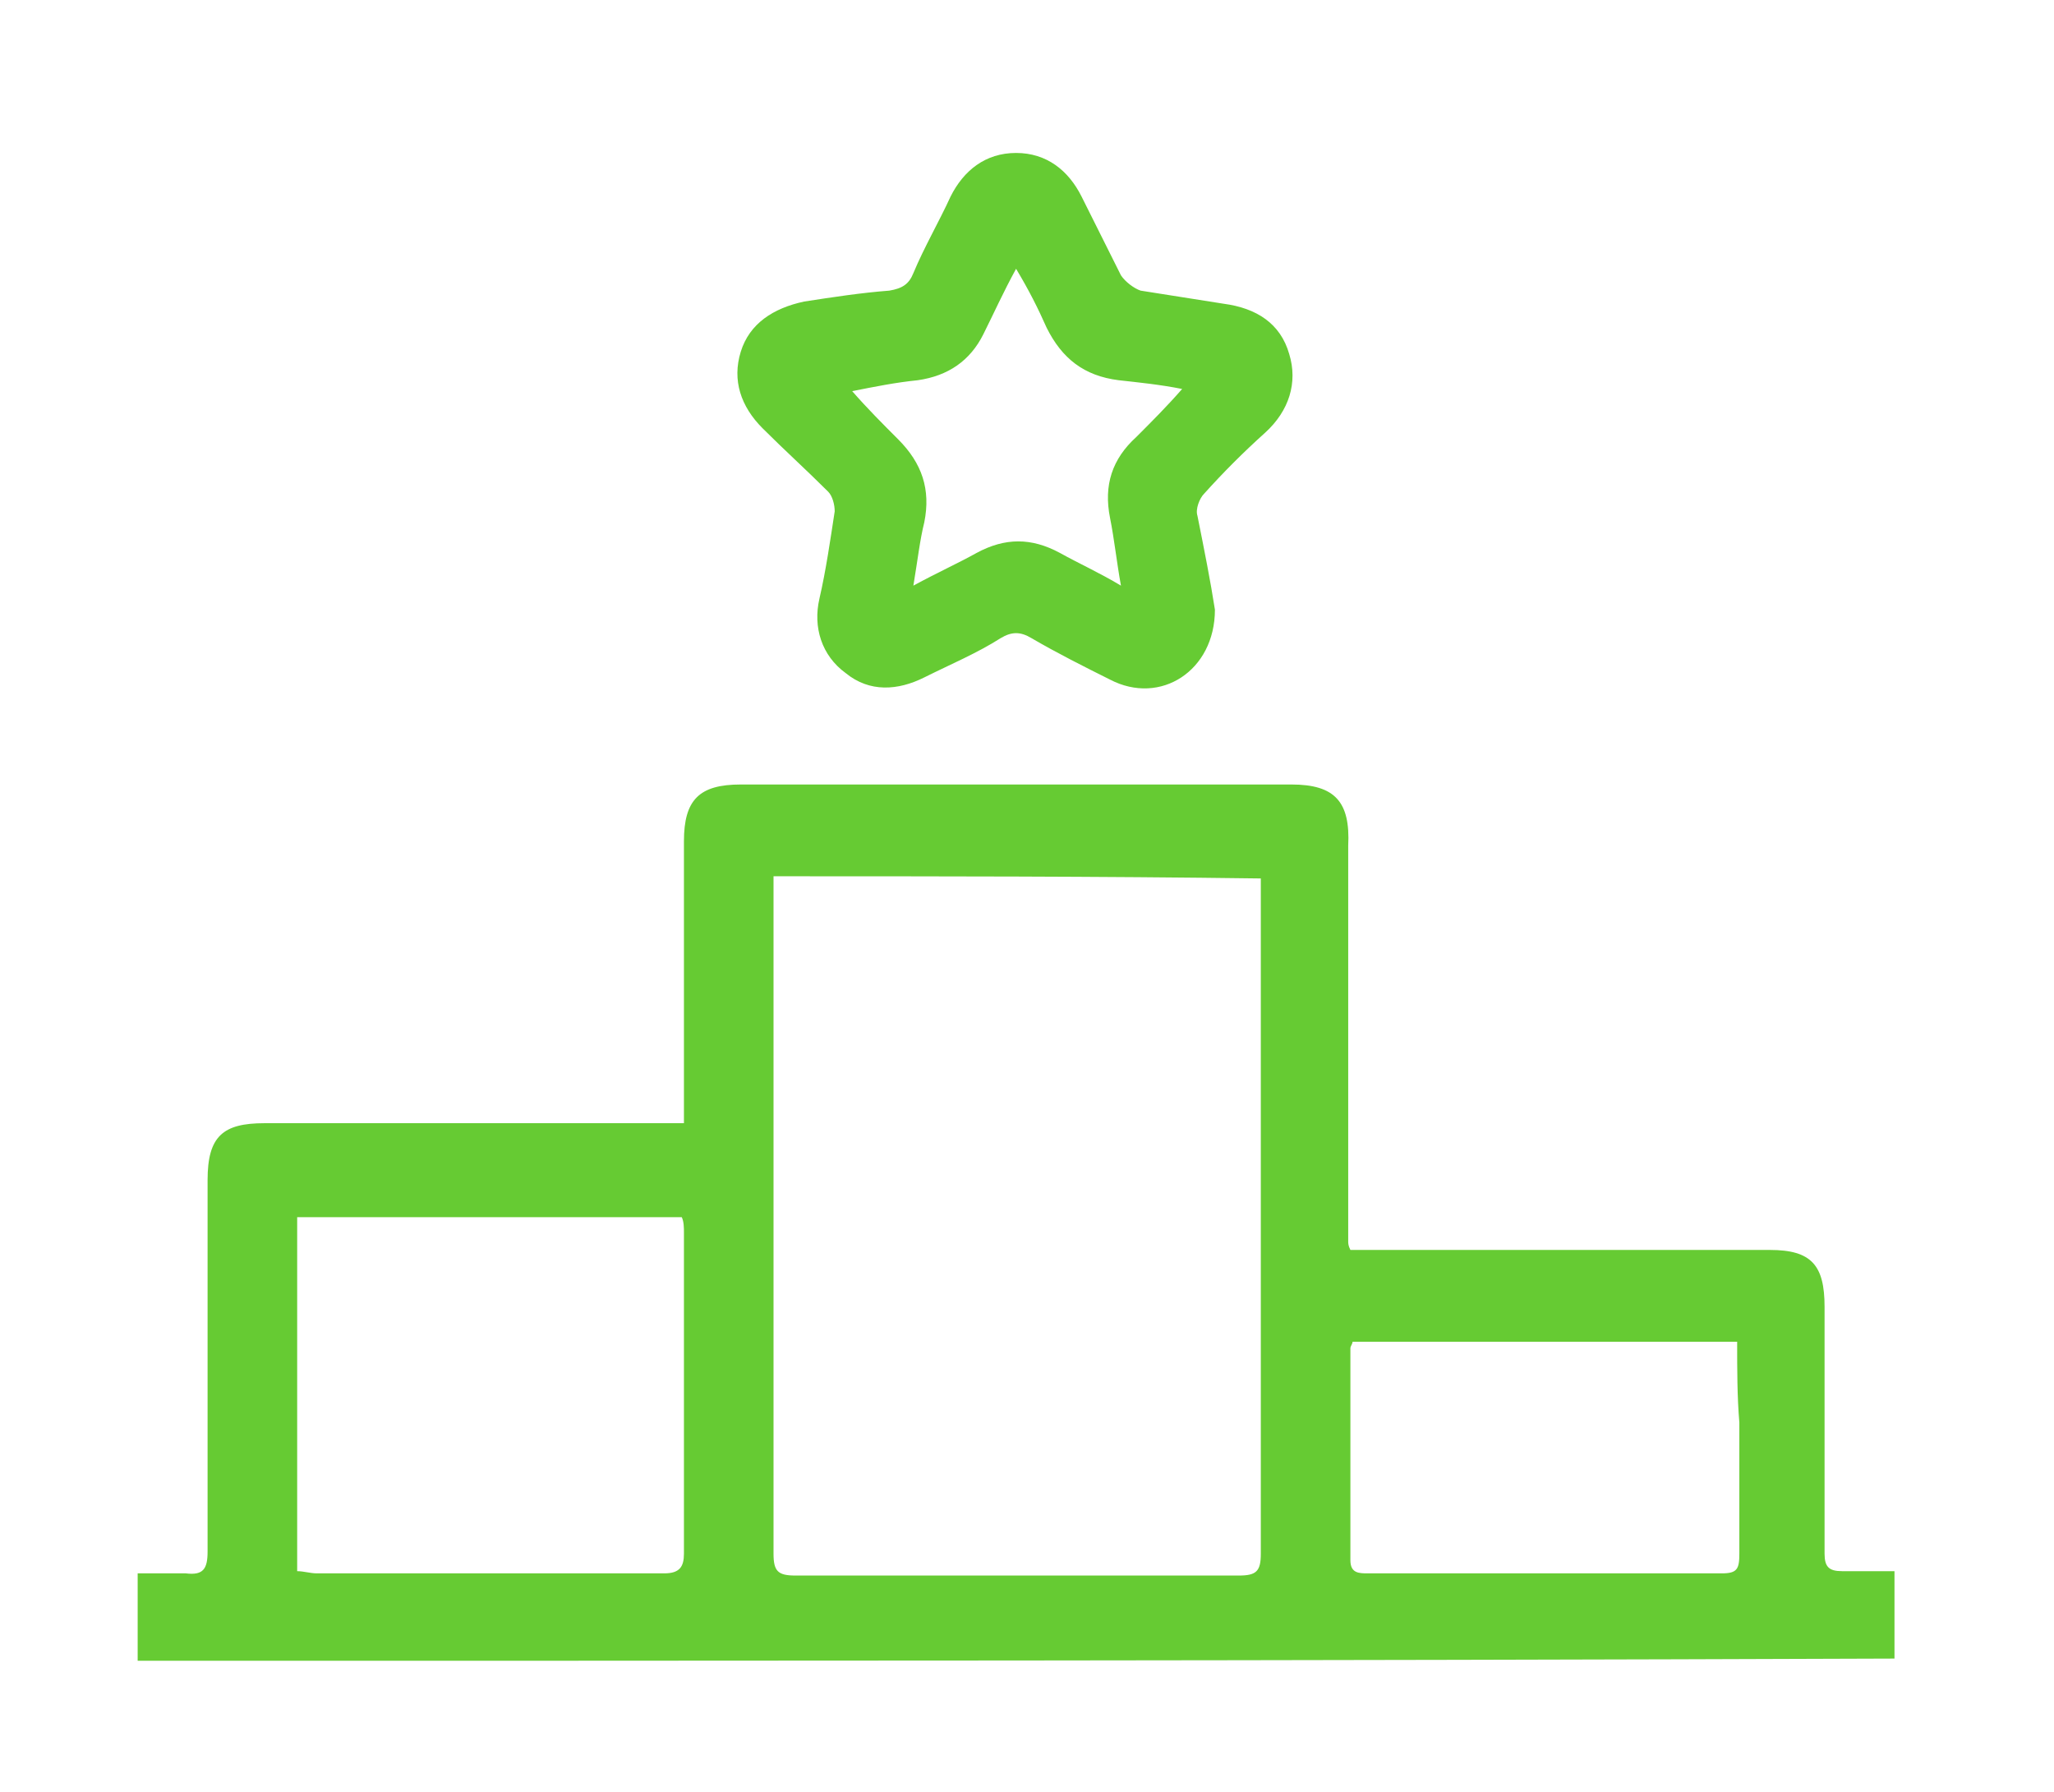
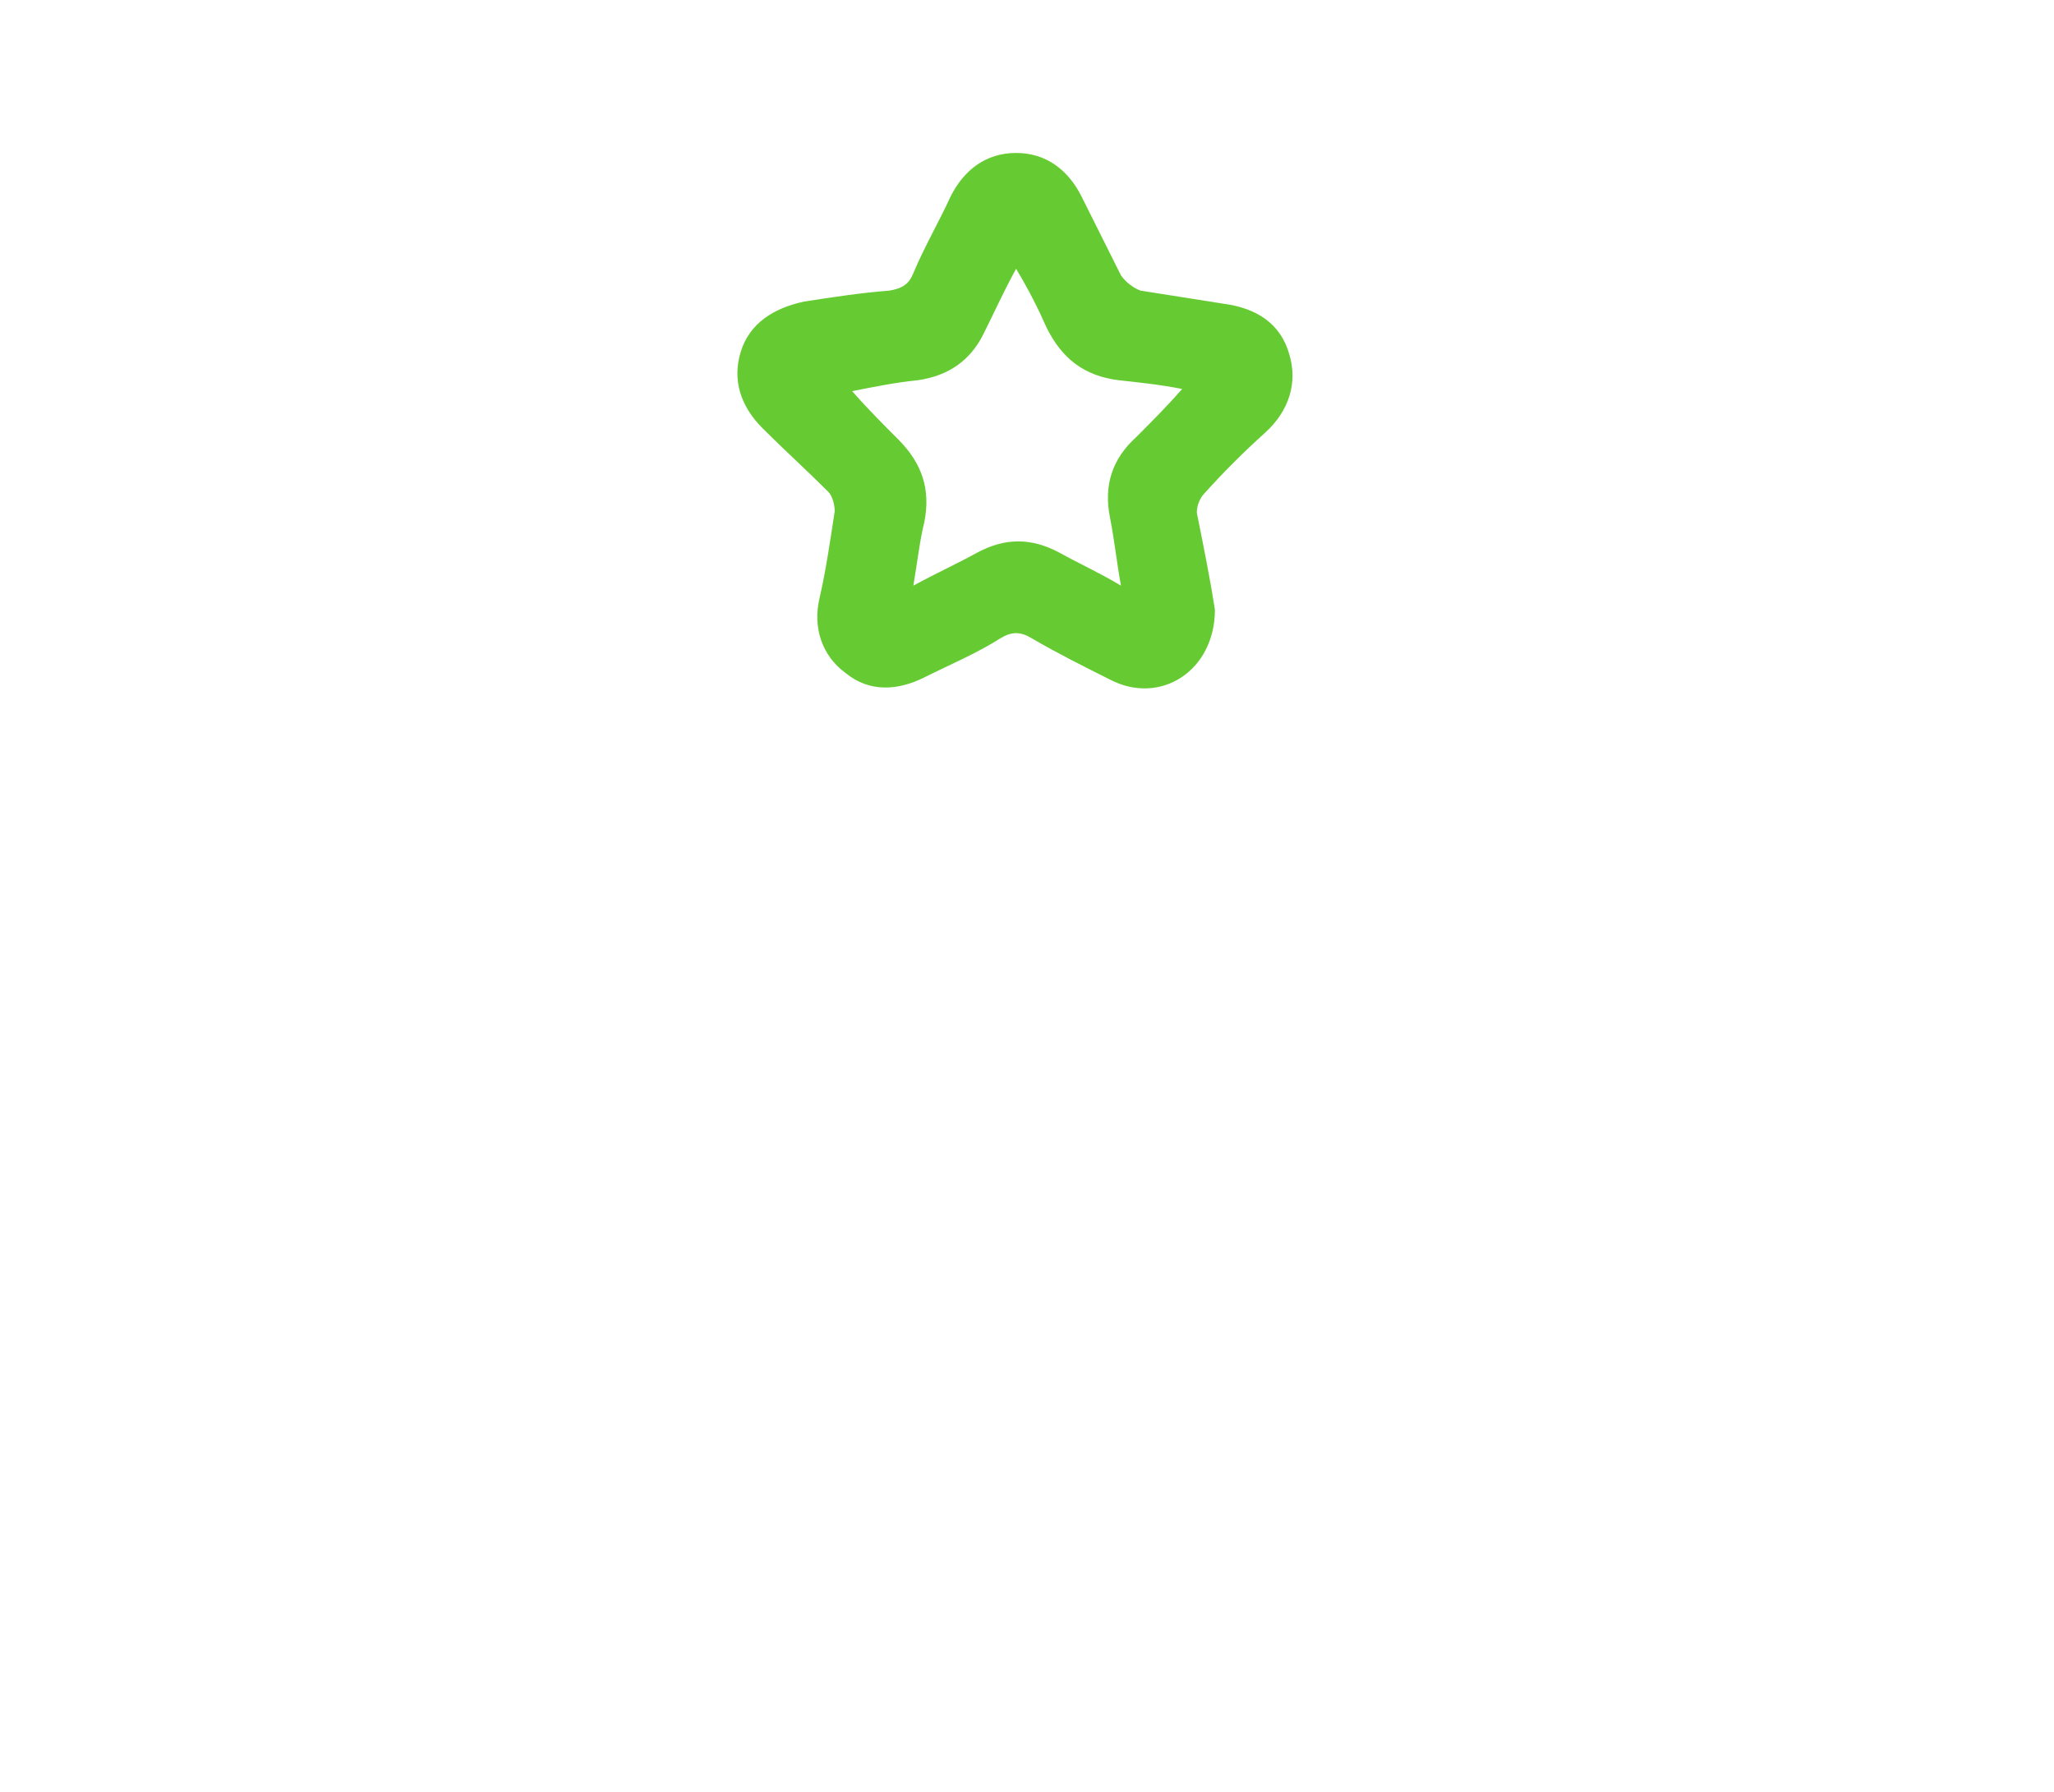
<svg xmlns="http://www.w3.org/2000/svg" version="1.1" id="Calque_1" x="0px" y="0px" viewBox="0 0 94 82" style="enable-background:new 0 0 94 82;" xml:space="preserve">
  <style type="text/css">
	.st0{fill:#66CB33;}
</style>
  <g>
-     <path class="st0" d="M6.3,76c0-1.3,0-2.6,0-4c0.7,0,1.5,0,2.2,0c0.8,0.1,1-0.2,1-1c0-5.7,0-11.3,0-17c0-2,0.7-2.6,2.6-2.6   c6,0,12,0,18,0c0.4,0,0.7,0,1.2,0c0-0.4,0-0.7,0-1.1c0-3.9,0-7.9,0-11.8c0-1.9,0.7-2.6,2.6-2.6c8.4,0,16.8,0,25.2,0   c2,0,2.7,0.8,2.6,2.8c0,6,0,12.1,0,18.1c0,0.1,0,0.2,0.1,0.4c0.3,0,0.6,0,0.9,0c6.1,0,12.2,0,18.3,0c1.9,0,2.5,0.7,2.5,2.6   c0,3.8,0,7.5,0,11.3c0,0.6,0.2,0.8,0.8,0.8c0.8,0,1.6,0,2.4,0c0,1.4,0,2.6,0,4C59.9,76,33.1,76,6.3,76z M35.4,40.1c0,0.4,0,0.7,0,1   c0,10,0,20,0,30c0,0.8,0.2,1,1,1c6.8,0,13.5,0,20.3,0c0.8,0,1-0.2,1-1c0-10,0-19.9,0-29.9c0-0.3,0-0.6,0-1   C50.2,40.1,42.8,40.1,35.4,40.1z M13.6,71.9c0.3,0,0.6,0.1,0.9,0.1c5.3,0,10.6,0,15.9,0c0.7,0,0.9-0.3,0.9-0.9c0-4.9,0-9.8,0-14.7   c0-0.2,0-0.5-0.1-0.7c-5.9,0-11.8,0-17.6,0C13.6,61,13.6,66.4,13.6,71.9z M79.5,61.4c-6,0-11.8,0-17.6,0c0,0.1-0.1,0.2-0.1,0.3   c0,3.2,0,6.4,0,9.7c0,0.6,0.4,0.6,0.8,0.6c5.4,0,10.8,0,16.2,0c0.7,0,0.8-0.2,0.8-0.9c0-2,0-4,0-6C79.5,63.9,79.5,62.7,79.5,61.4z" />
    <path class="st0" d="M55.6,27.9c0,2.8-2.5,4.4-4.8,3.2c-1.2-0.6-2.4-1.2-3.6-1.9c-0.5-0.3-0.9-0.3-1.4,0c-1.1,0.7-2.3,1.2-3.5,1.8   c-1.2,0.6-2.5,0.7-3.6-0.2c-1.1-0.8-1.5-2.1-1.2-3.4c0.3-1.3,0.5-2.7,0.7-4c0-0.3-0.1-0.7-0.3-0.9c-1-1-2-1.9-3-2.9   c-1-1-1.4-2.2-1-3.5c0.4-1.3,1.5-2,2.9-2.3c1.3-0.2,2.6-0.4,3.9-0.5c0.6-0.1,0.9-0.3,1.1-0.8c0.5-1.2,1.2-2.4,1.7-3.5   c0.6-1.2,1.6-2,3-2c1.4,0,2.4,0.8,3,2c0.6,1.2,1.2,2.4,1.8,3.6c0.2,0.3,0.6,0.6,0.9,0.7c1.3,0.2,2.5,0.4,3.8,0.6   c1.5,0.2,2.6,0.9,3,2.3c0.4,1.3,0,2.6-1.1,3.6c-1,0.9-1.9,1.8-2.8,2.8c-0.2,0.2-0.4,0.7-0.3,1C55.1,25.1,55.4,26.6,55.6,27.9z    M41.8,26.8c1.1-0.6,2-1,2.9-1.5c1.3-0.7,2.5-0.7,3.8,0c0.9,0.5,1.8,0.9,2.8,1.5c-0.2-1.1-0.3-2.1-0.5-3.1   c-0.3-1.5,0.1-2.7,1.2-3.7c0.7-0.7,1.4-1.4,2.1-2.2c-1-0.2-2-0.3-2.9-0.4c-1.6-0.2-2.6-1-3.3-2.4c-0.4-0.9-0.8-1.7-1.4-2.7   c-0.6,1.1-1,2-1.5,3c-0.6,1.2-1.6,1.9-3,2.1c-1,0.1-2,0.3-3,0.5c0.7,0.8,1.4,1.5,2.1,2.2c1.1,1.1,1.5,2.3,1.2,3.8   C42.1,24.7,42,25.6,41.8,26.8z" />
  </g>
</svg>